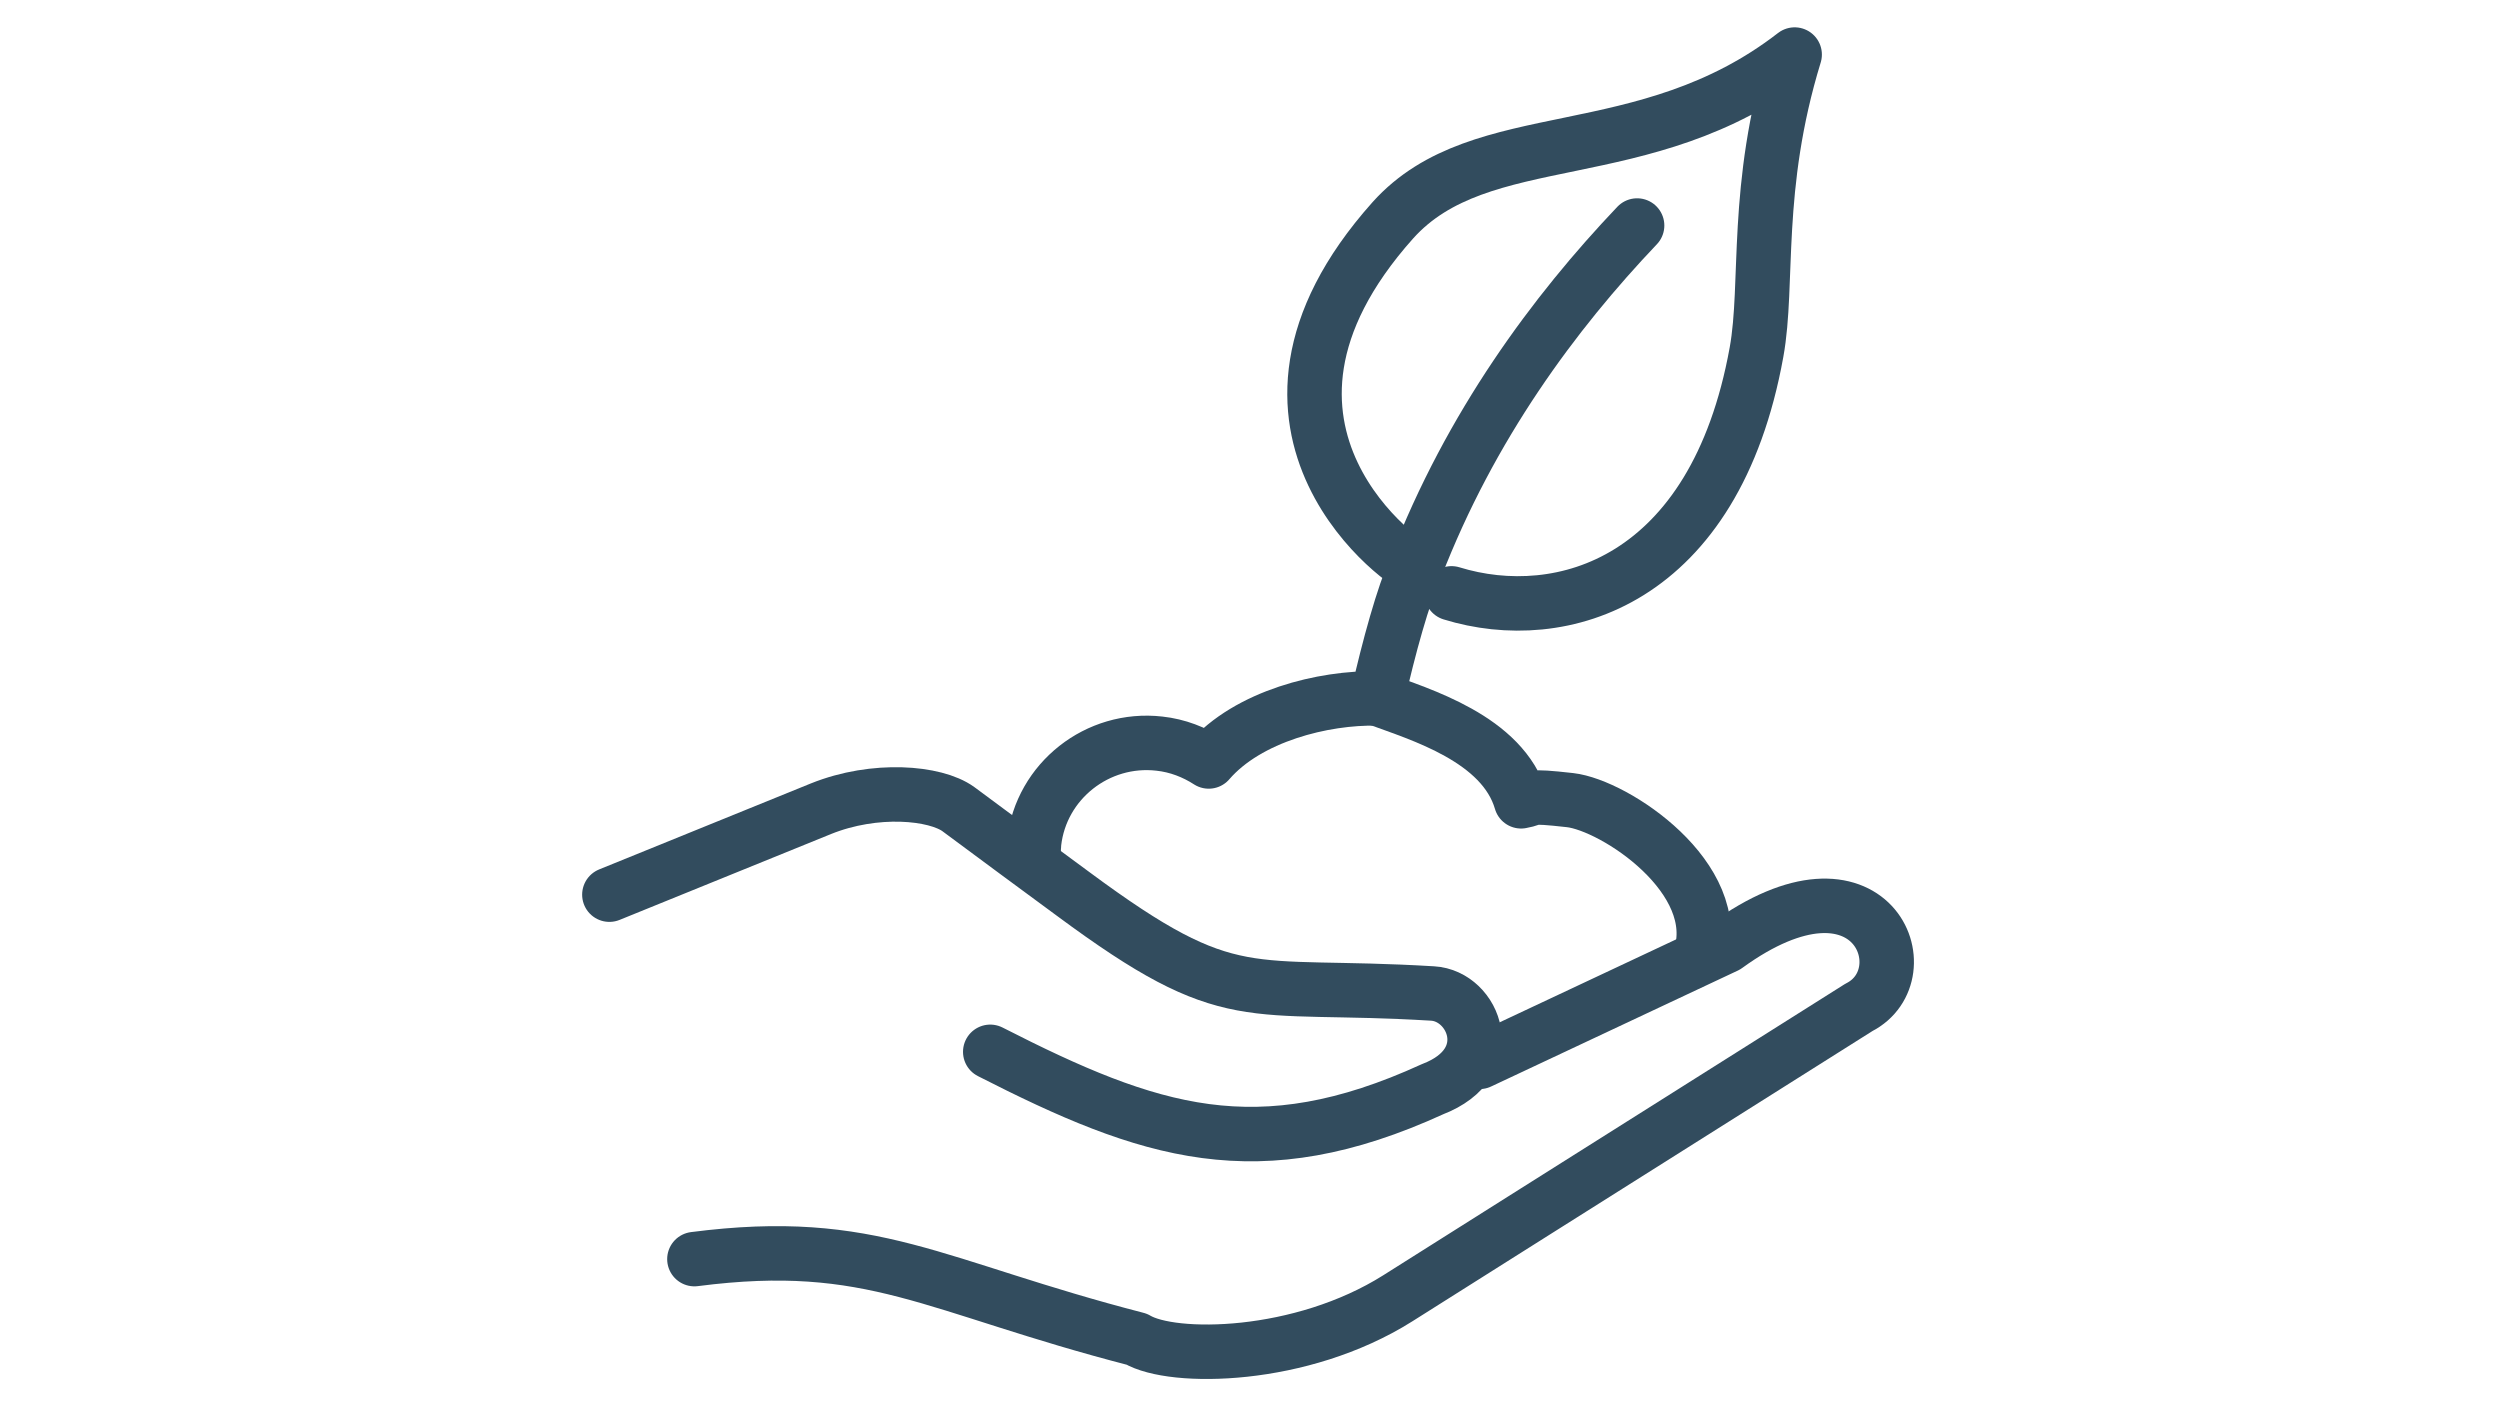
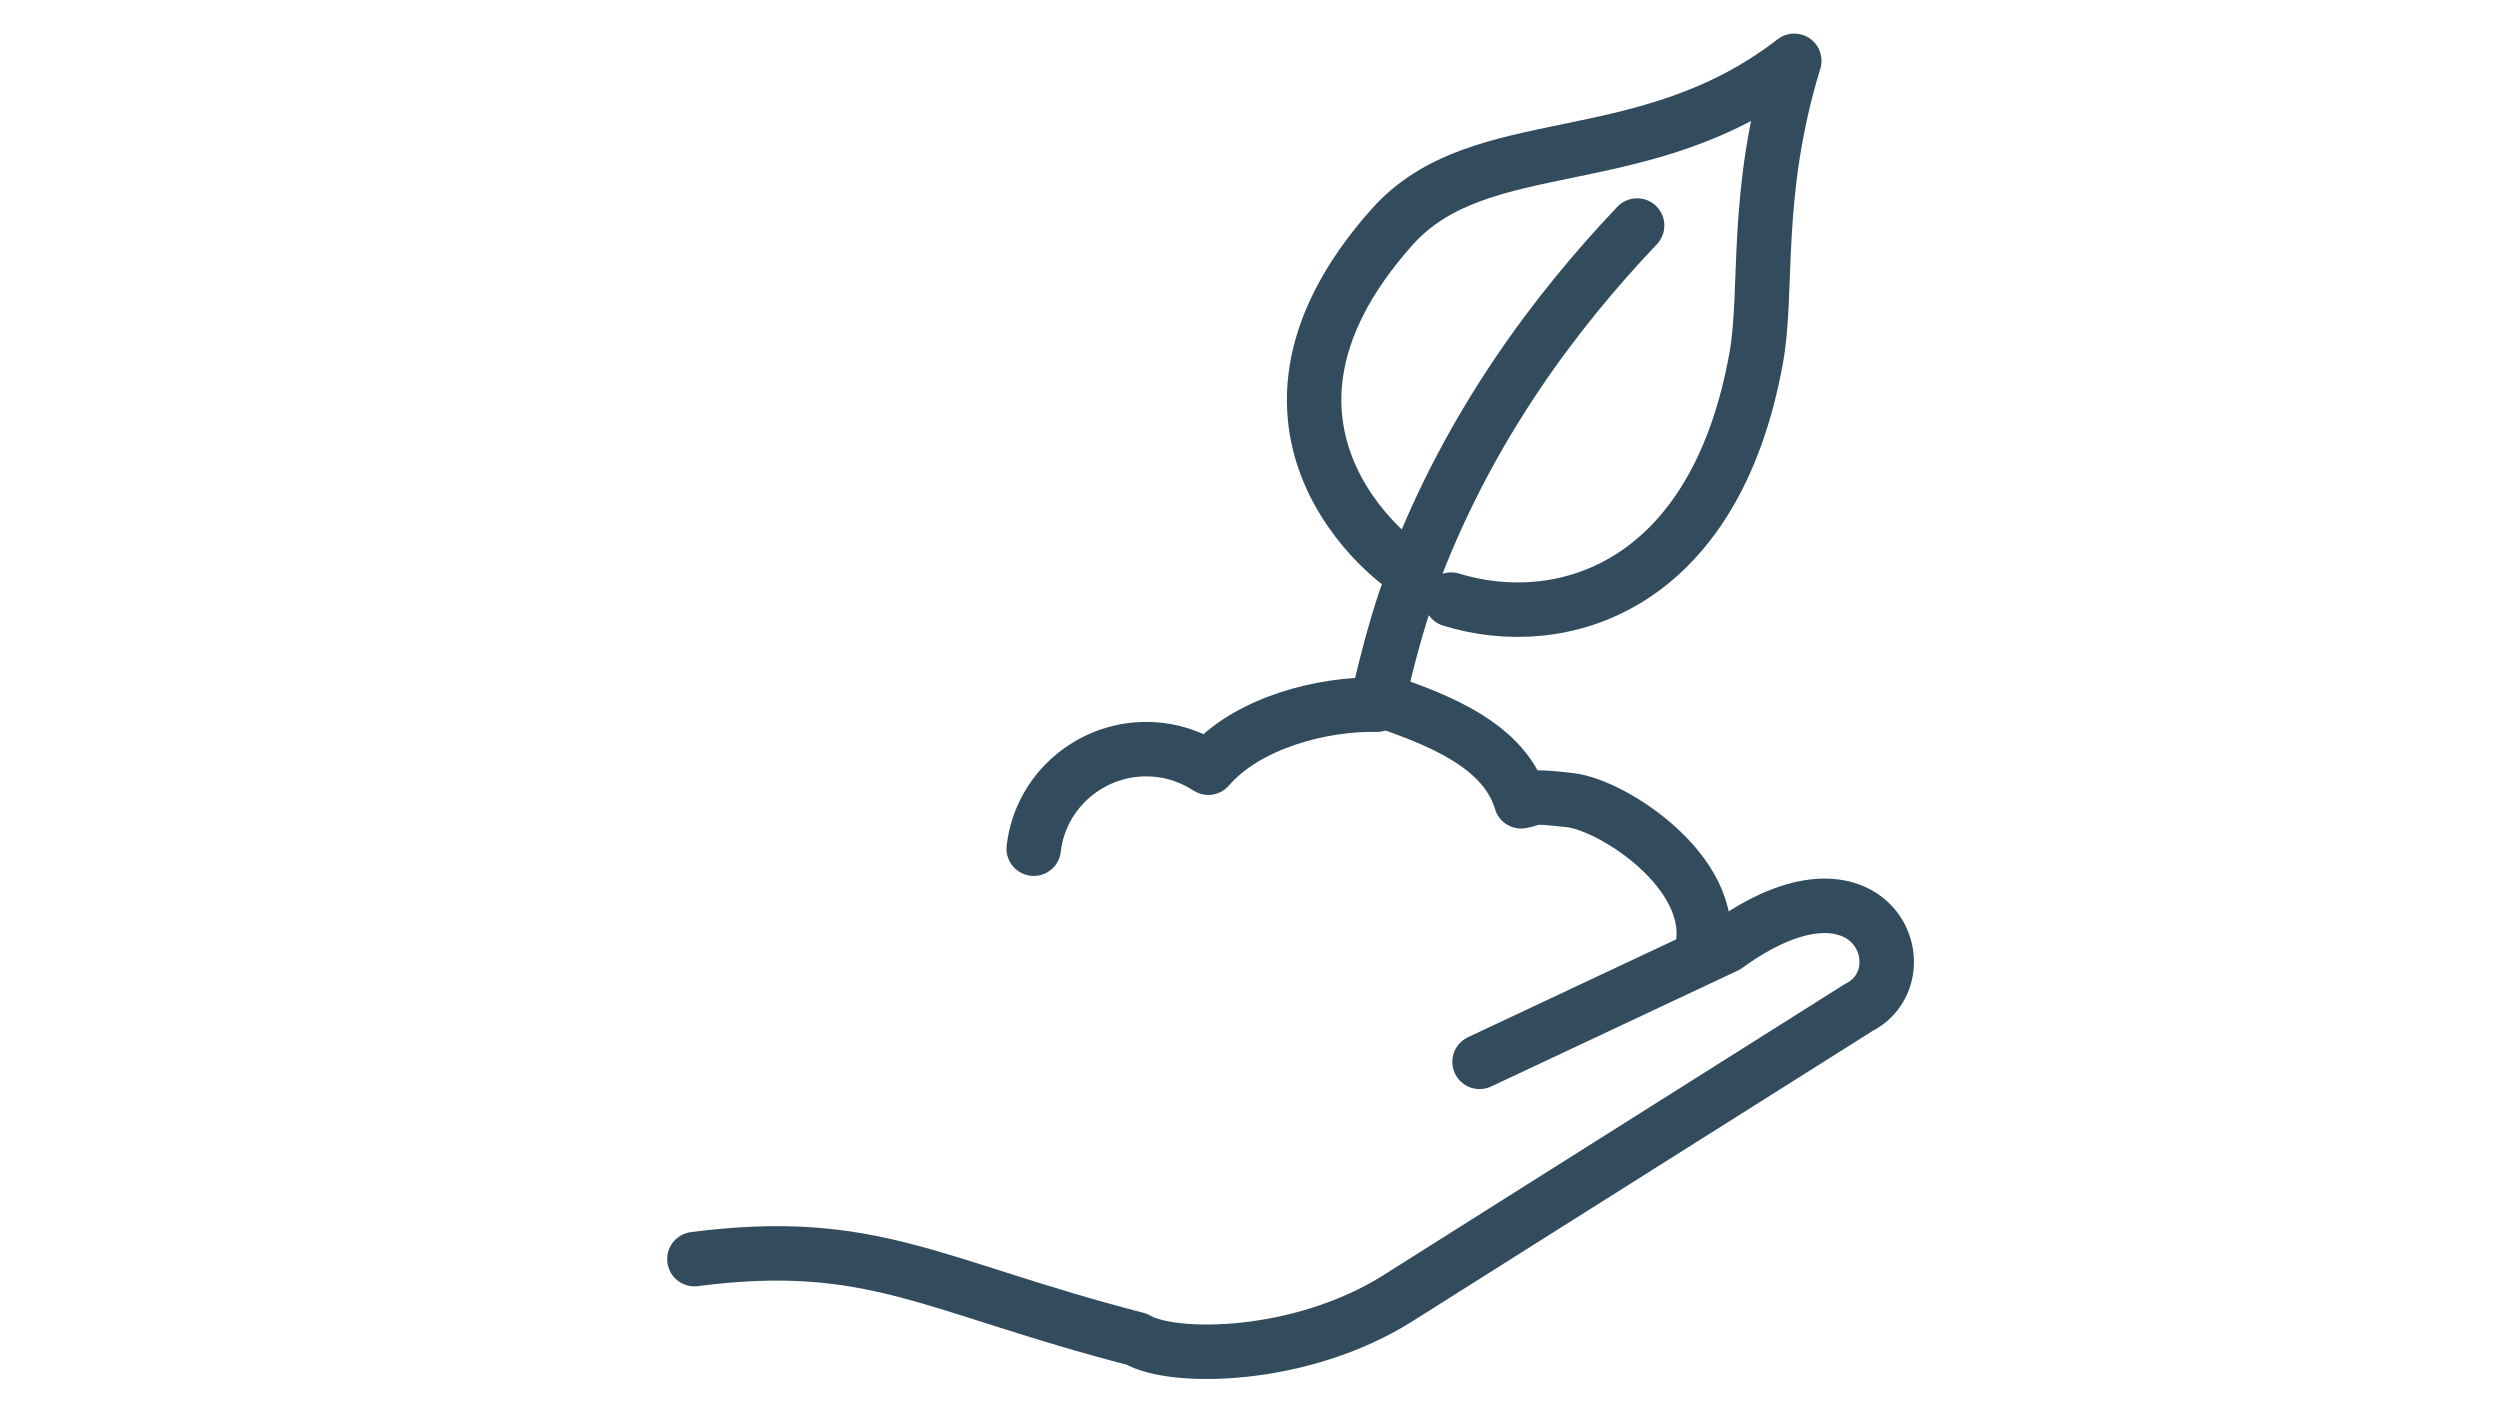
<svg xmlns="http://www.w3.org/2000/svg" version="1.1" id="Layer_1" x="0px" y="0px" viewBox="0 0 1920 1080" style="enable-background:new 0 0 1920 1080;" xml:space="preserve">
  <style type="text/css">
	.st0{fill:none;stroke:#324C5E;stroke-width:41.827;stroke-linecap:round;stroke-linejoin:round;stroke-miterlimit:22.926;}
</style>
-   <path class="st0" d="M793.9,651.8c0-1.5,0.3-3.3,0.3-4.8c5.4-47.2,48.7-81.3,96.2-75.9c14,1.5,26.9,6.6,37.9,13.7  c30.2-35,88.4-49.3,129.4-48.4c9.3-40.9,19.7-78.3,29.6-101c-2.1,3.3-161.6-104.9-17.6-266.2c67.8-75.6,193.3-37.9,308.6-127.3  c-31.4,102.5-19.7,175.7-29.3,228.6c-32,176.9-150,211.2-234.2,185.2" />
+   <path class="st0" d="M793.9,651.8c5.4-47.2,48.7-81.3,96.2-75.9c14,1.5,26.9,6.6,37.9,13.7  c30.2-35,88.4-49.3,129.4-48.4c9.3-40.9,19.7-78.3,29.6-101c-2.1,3.3-161.6-104.9-17.6-266.2c67.8-75.6,193.3-37.9,308.6-127.3  c-31.4,102.5-19.7,175.7-29.3,228.6c-32,176.9-150,211.2-234.2,185.2" />
  <path class="st0" d="M1087.3,435.8c42.1-109,106.4-195.7,170-262.6" />
  <path class="st0" d="M1057.7,536.5c32.9,12.2,96.5,30.8,110.5,78.9c12.2-2.1,3-4.8,37.6-0.9c34.4,3.9,119.5,60.1,99.8,120.7" />
  <path class="st0" d="M1136.3,815.5l189.4-89c112.3-81.6,152.1,21.8,101.9,47.2L1179,930.5l-105.5,66.6  c-74.4,46.9-173,47.8-200.5,31.4c-157.2-40.6-202.6-79.2-339.7-61.5" />
-   <path class="st0" d="M468,687.1l162.5-66c41.5-16.7,87.8-12.5,105.5,0.3c29.3,21.8,58.9,43.6,88.1,65.1  c122.2,90.5,132.1,67.8,276.1,76.5c32,1.8,52.9,53.2,0,73.5c-134.4,61.5-217.2,33.8-339.7-28.7" />
</svg>